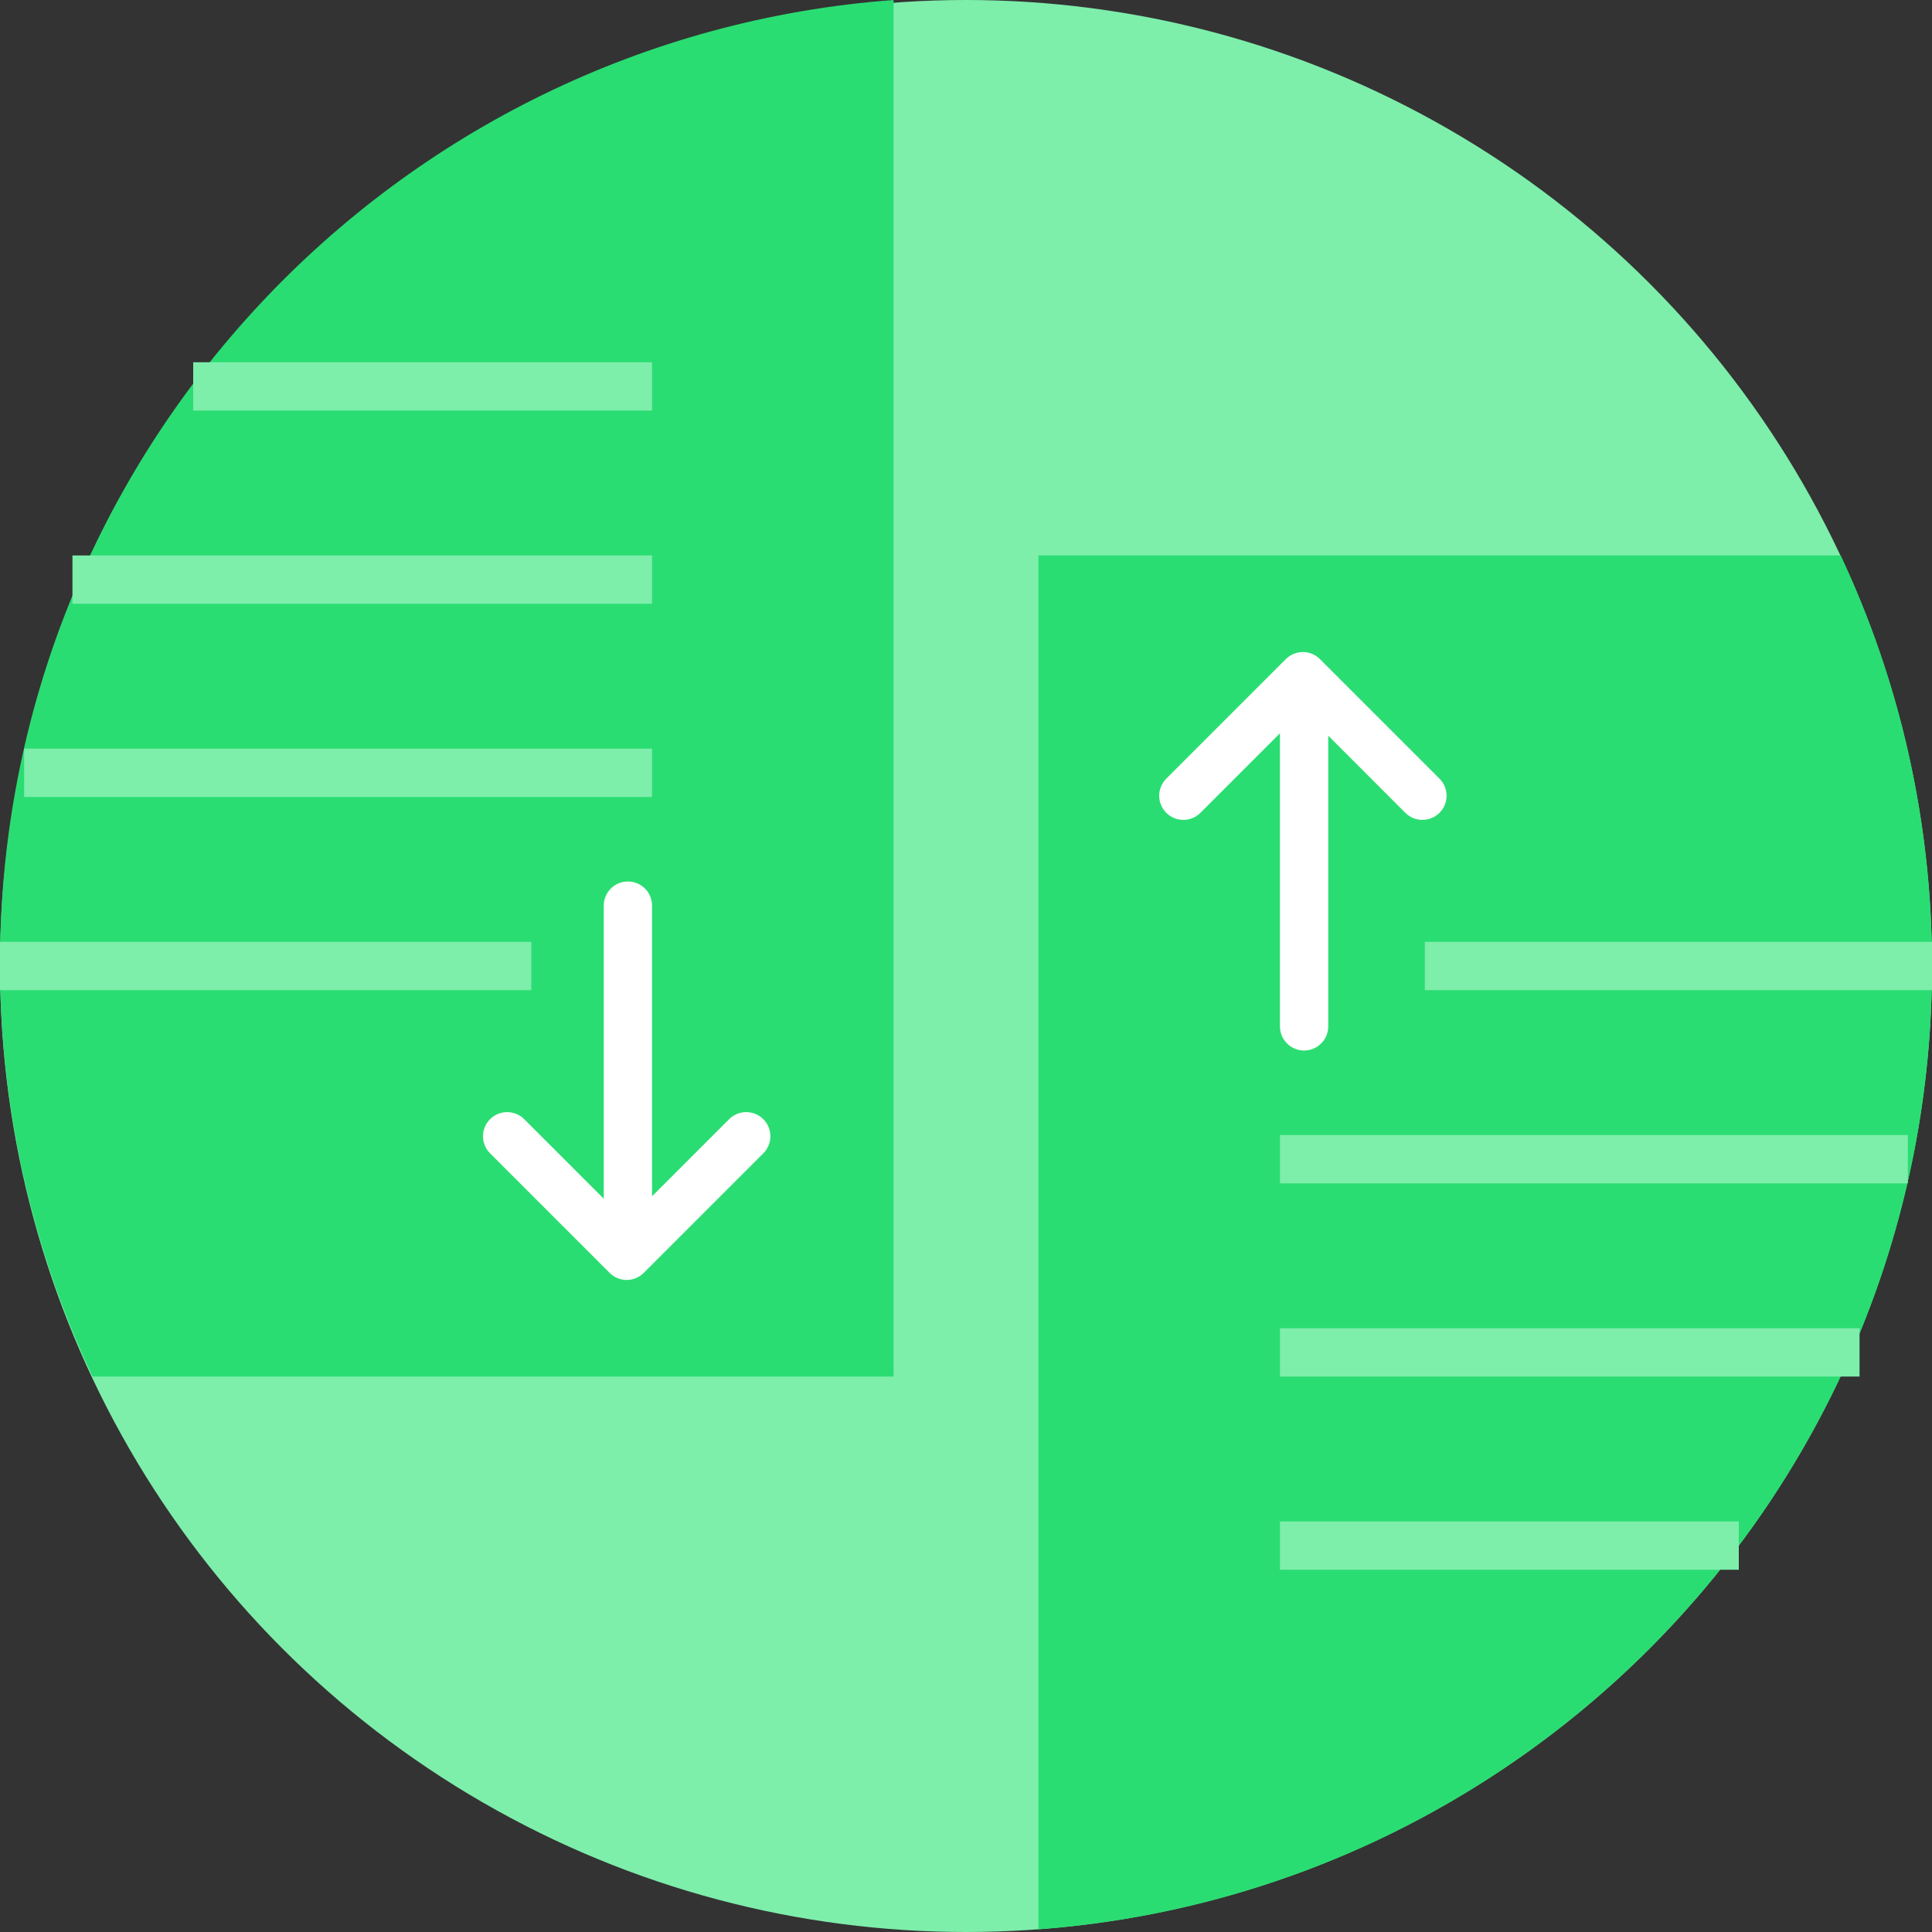
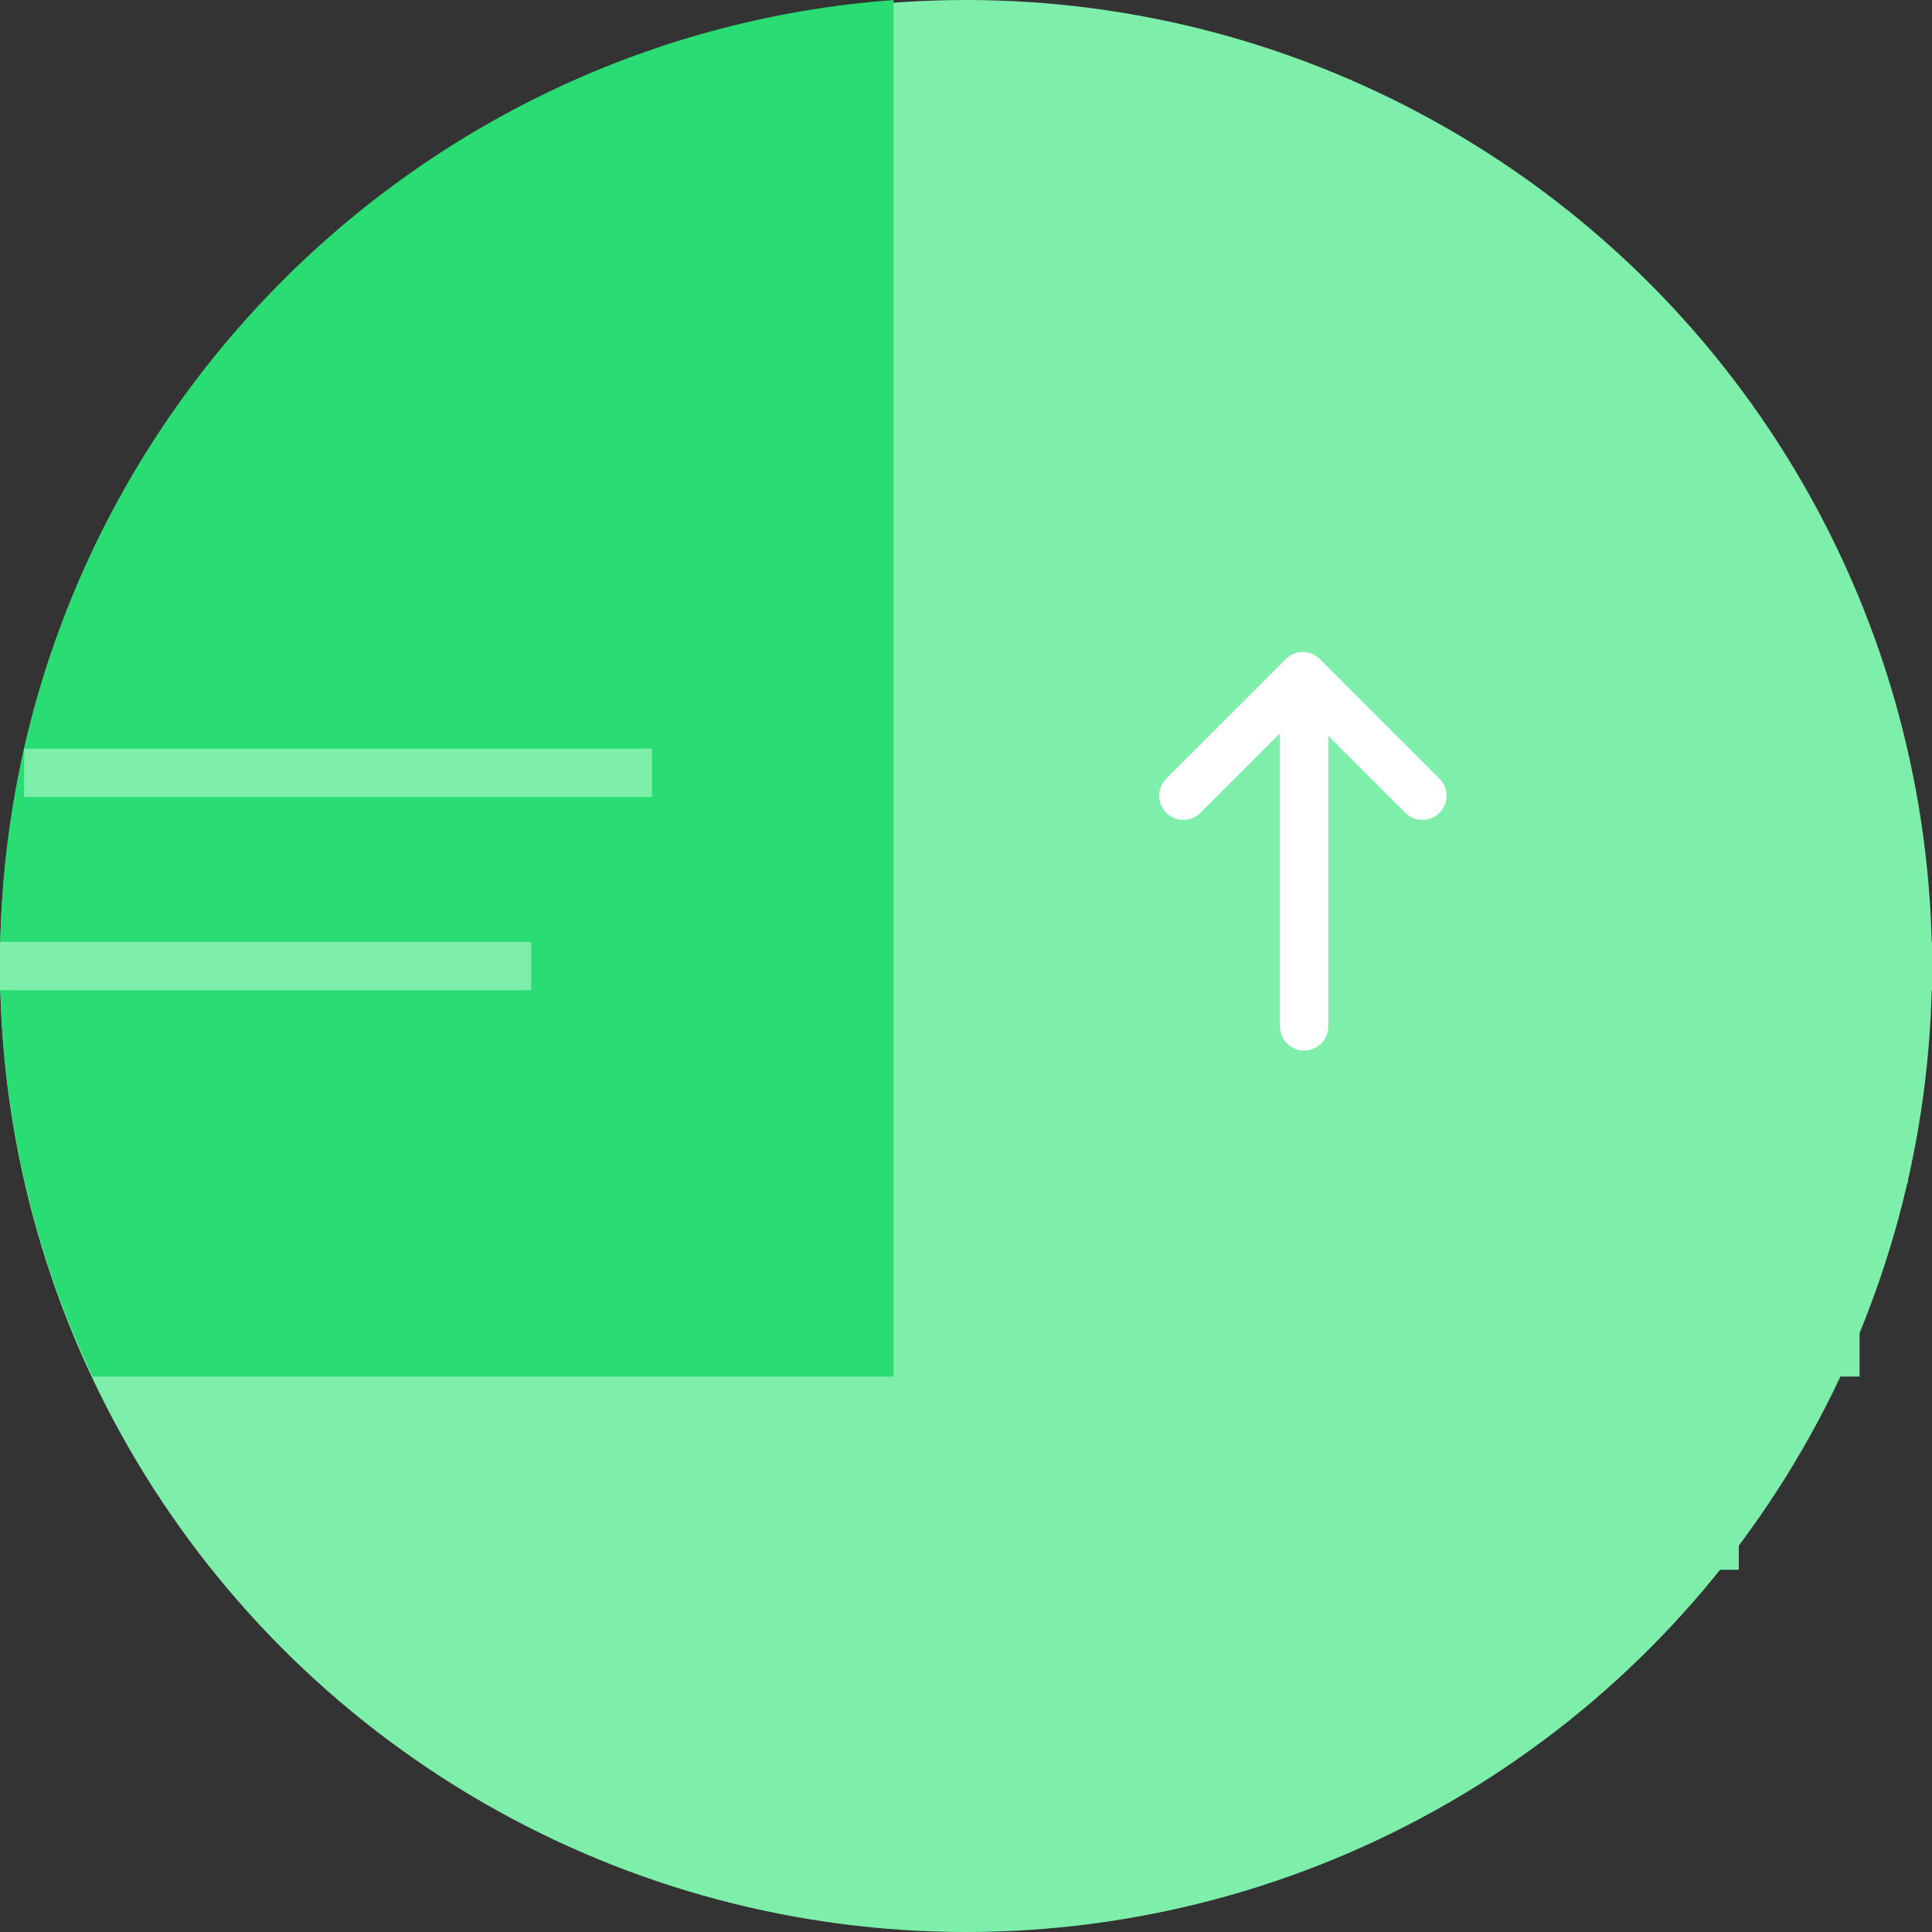
<svg xmlns="http://www.w3.org/2000/svg" width="80px" height="80px" viewBox="0 0 80 80" version="1.1">
  <rect x="0" y="0" width="80" height="80" fill="#333333" stroke="none" />
  <title>icon-services-pact</title>
  <desc>Created with Sketch.</desc>
  <defs />
  <g id="0.0-Home" stroke="none" stroke-width="1" fill="none" fill-rule="evenodd">
    <g id="D-0.0-Home" transform="translate(-960, -1376)">
      <g id="Section-03" transform="translate(240, 1230)">
        <g id="IE" transform="translate(720, 96)">
          <g id="proposta-convenio" transform="translate(0, 50)">
            <g id="icon-services-pact">
              <circle id="Oval-32-Copy-4" fill="#7EEEAB" cx="40" cy="40" r="40" />
-               <path d="M76.218,23 C78.644,28.159 80,33.921 80,40 C80,61.082 63.69,78.355 43,79.889 L43,23 L76.218,23 Z" id="Combined-Shape" fill="#2ADD72" />
              <path d="M33.166,1.15463195e-14 C35.625,5.188 37,10.989 37,17.111 C37,38.193 20.69,55.466 1.53554947e-12,57 L0,2.84217094e-14 L33.166,2.84217094e-14 Z" id="Combined-Shape-Copy-3" fill="#2ADD72" transform="translate(18.5, 28.5) scale(-1, -1) translate(-18.5, -28.5) " />
              <path d="M59,41 L59,39 L80,39 L80,41 L59,41 Z M53,49 L53,47 L79,47 L79,49 L53,49 Z M53,57 L53,55 L77,55 L77,57 L53,57 Z M53,65 L53,63 L72,63 L72,65 L53,65 Z" id="Combined-Shape" fill="#7EEEAB" fill-rule="nonzero" />
              <polygon id="Line-7-Copy-4" fill="#7EEEAB" fill-rule="nonzero" points="0 41 22 41 22 39 0 39" />
              <polygon id="Line-7-Copy-5" fill="#7EEEAB" fill-rule="nonzero" points="1 33 27 33 27 31 1 31" />
-               <polygon id="Line-7-Copy-6" fill="#7EEEAB" fill-rule="nonzero" points="3 25 27 25 27 23 3 23" />
-               <polygon id="Line-7-Copy-7" fill="#7EEEAB" fill-rule="nonzero" points="8 17 27 17 27 15 8 15" />
              <g id="Group-21" transform="translate(48, 27)" fill-rule="nonzero" fill="#FFFFFF">
                <path d="M5,3.364 L1.707,6.657 C1.317,7.047 0.683,7.047 0.293,6.657 C-0.098,6.266 -0.098,5.633 0.293,5.243 L5.243,0.293 C5.633,-0.098 6.266,-0.098 6.657,0.293 L11.607,5.243 C11.997,5.633 11.997,6.266 11.607,6.657 C11.216,7.047 10.583,7.047 10.192,6.657 L7,3.464 L7,15.5 C7,16.052 6.552,16.5 6,16.5 C5.448,16.5 5,16.052 5,15.5 L5,3.364 Z" id="Combined-Shape" />
              </g>
              <g id="Group-21-Copy" transform="translate(26, 44.5) scale(1, -1) translate(-26, -44.5) translate(20, 36)" fill-rule="nonzero" fill="#FFFFFF">
-                 <path d="M5,3.364 L1.707,6.657 C1.317,7.047 0.683,7.047 0.293,6.657 C-0.098,6.266 -0.098,5.633 0.293,5.243 L5.243,0.293 C5.633,-0.098 6.266,-0.098 6.657,0.293 L11.607,5.243 C11.997,5.633 11.997,6.266 11.607,6.657 C11.216,7.047 10.583,7.047 10.192,6.657 L7,3.464 L7,15.5 C7,16.052 6.552,16.5 6,16.5 C5.448,16.5 5,16.052 5,15.5 L5,3.364 Z" id="Combined-Shape" />
-               </g>
+                 </g>
            </g>
          </g>
        </g>
      </g>
    </g>
  </g>
</svg>